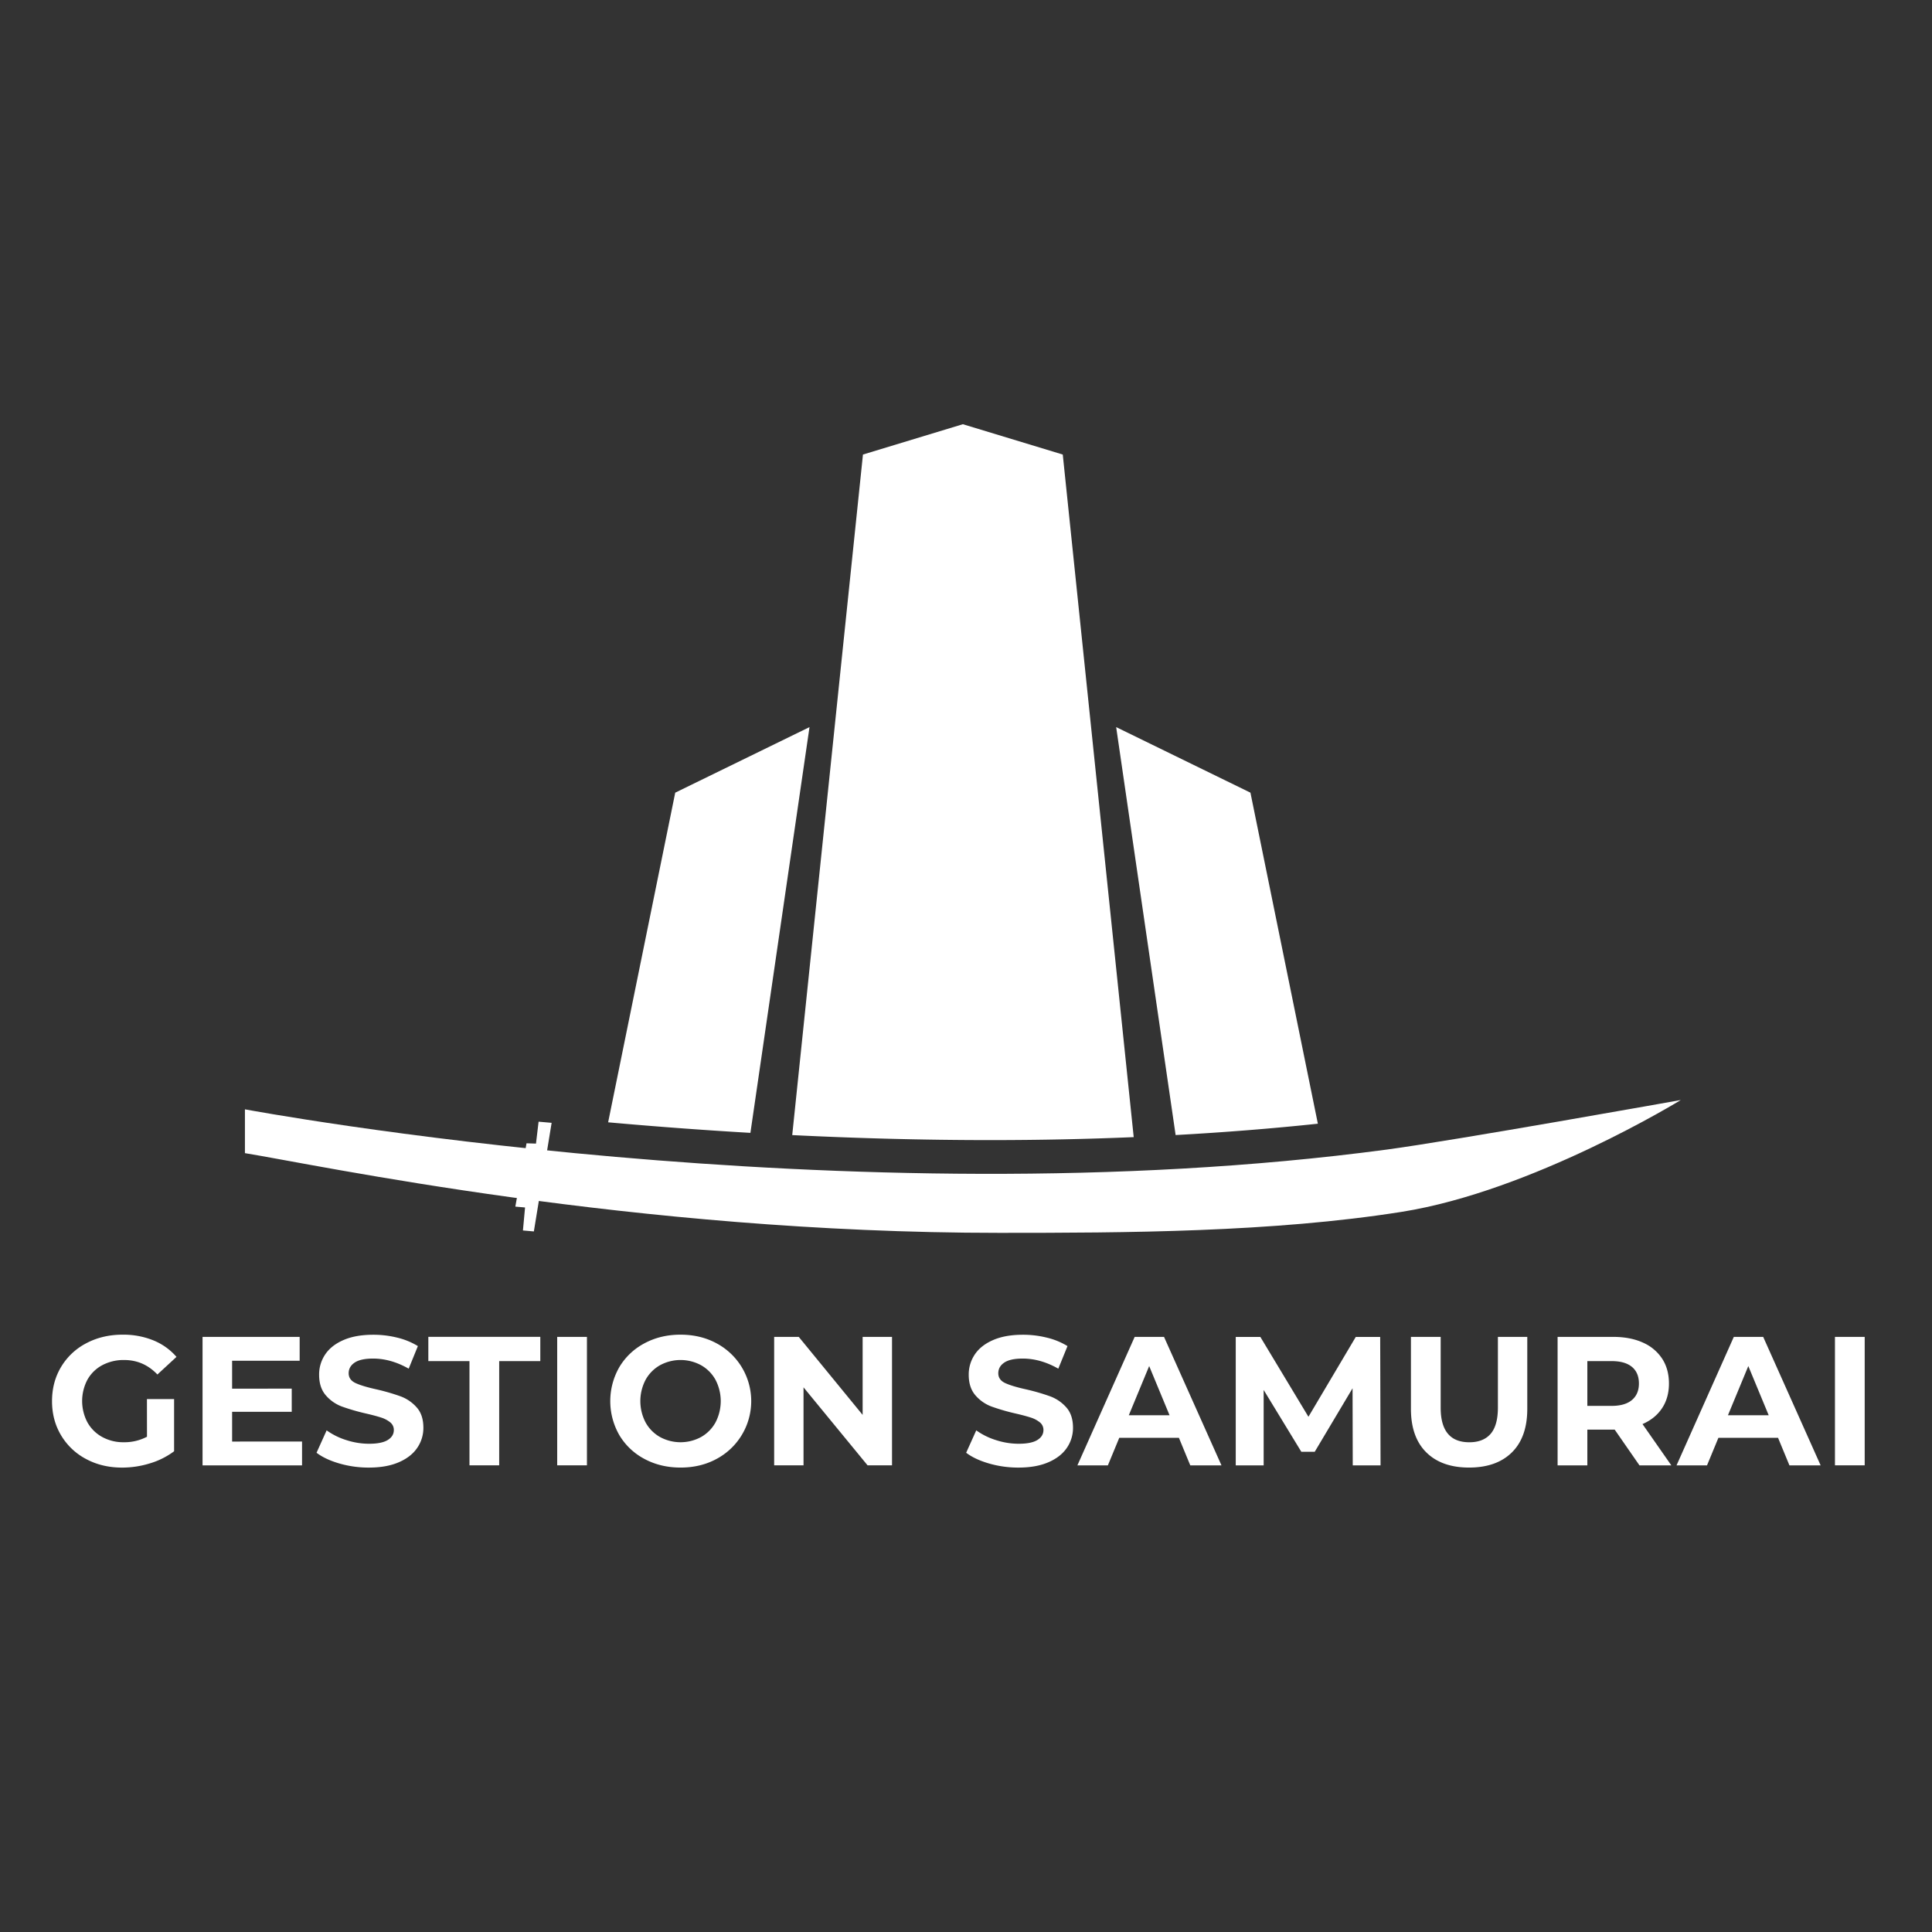
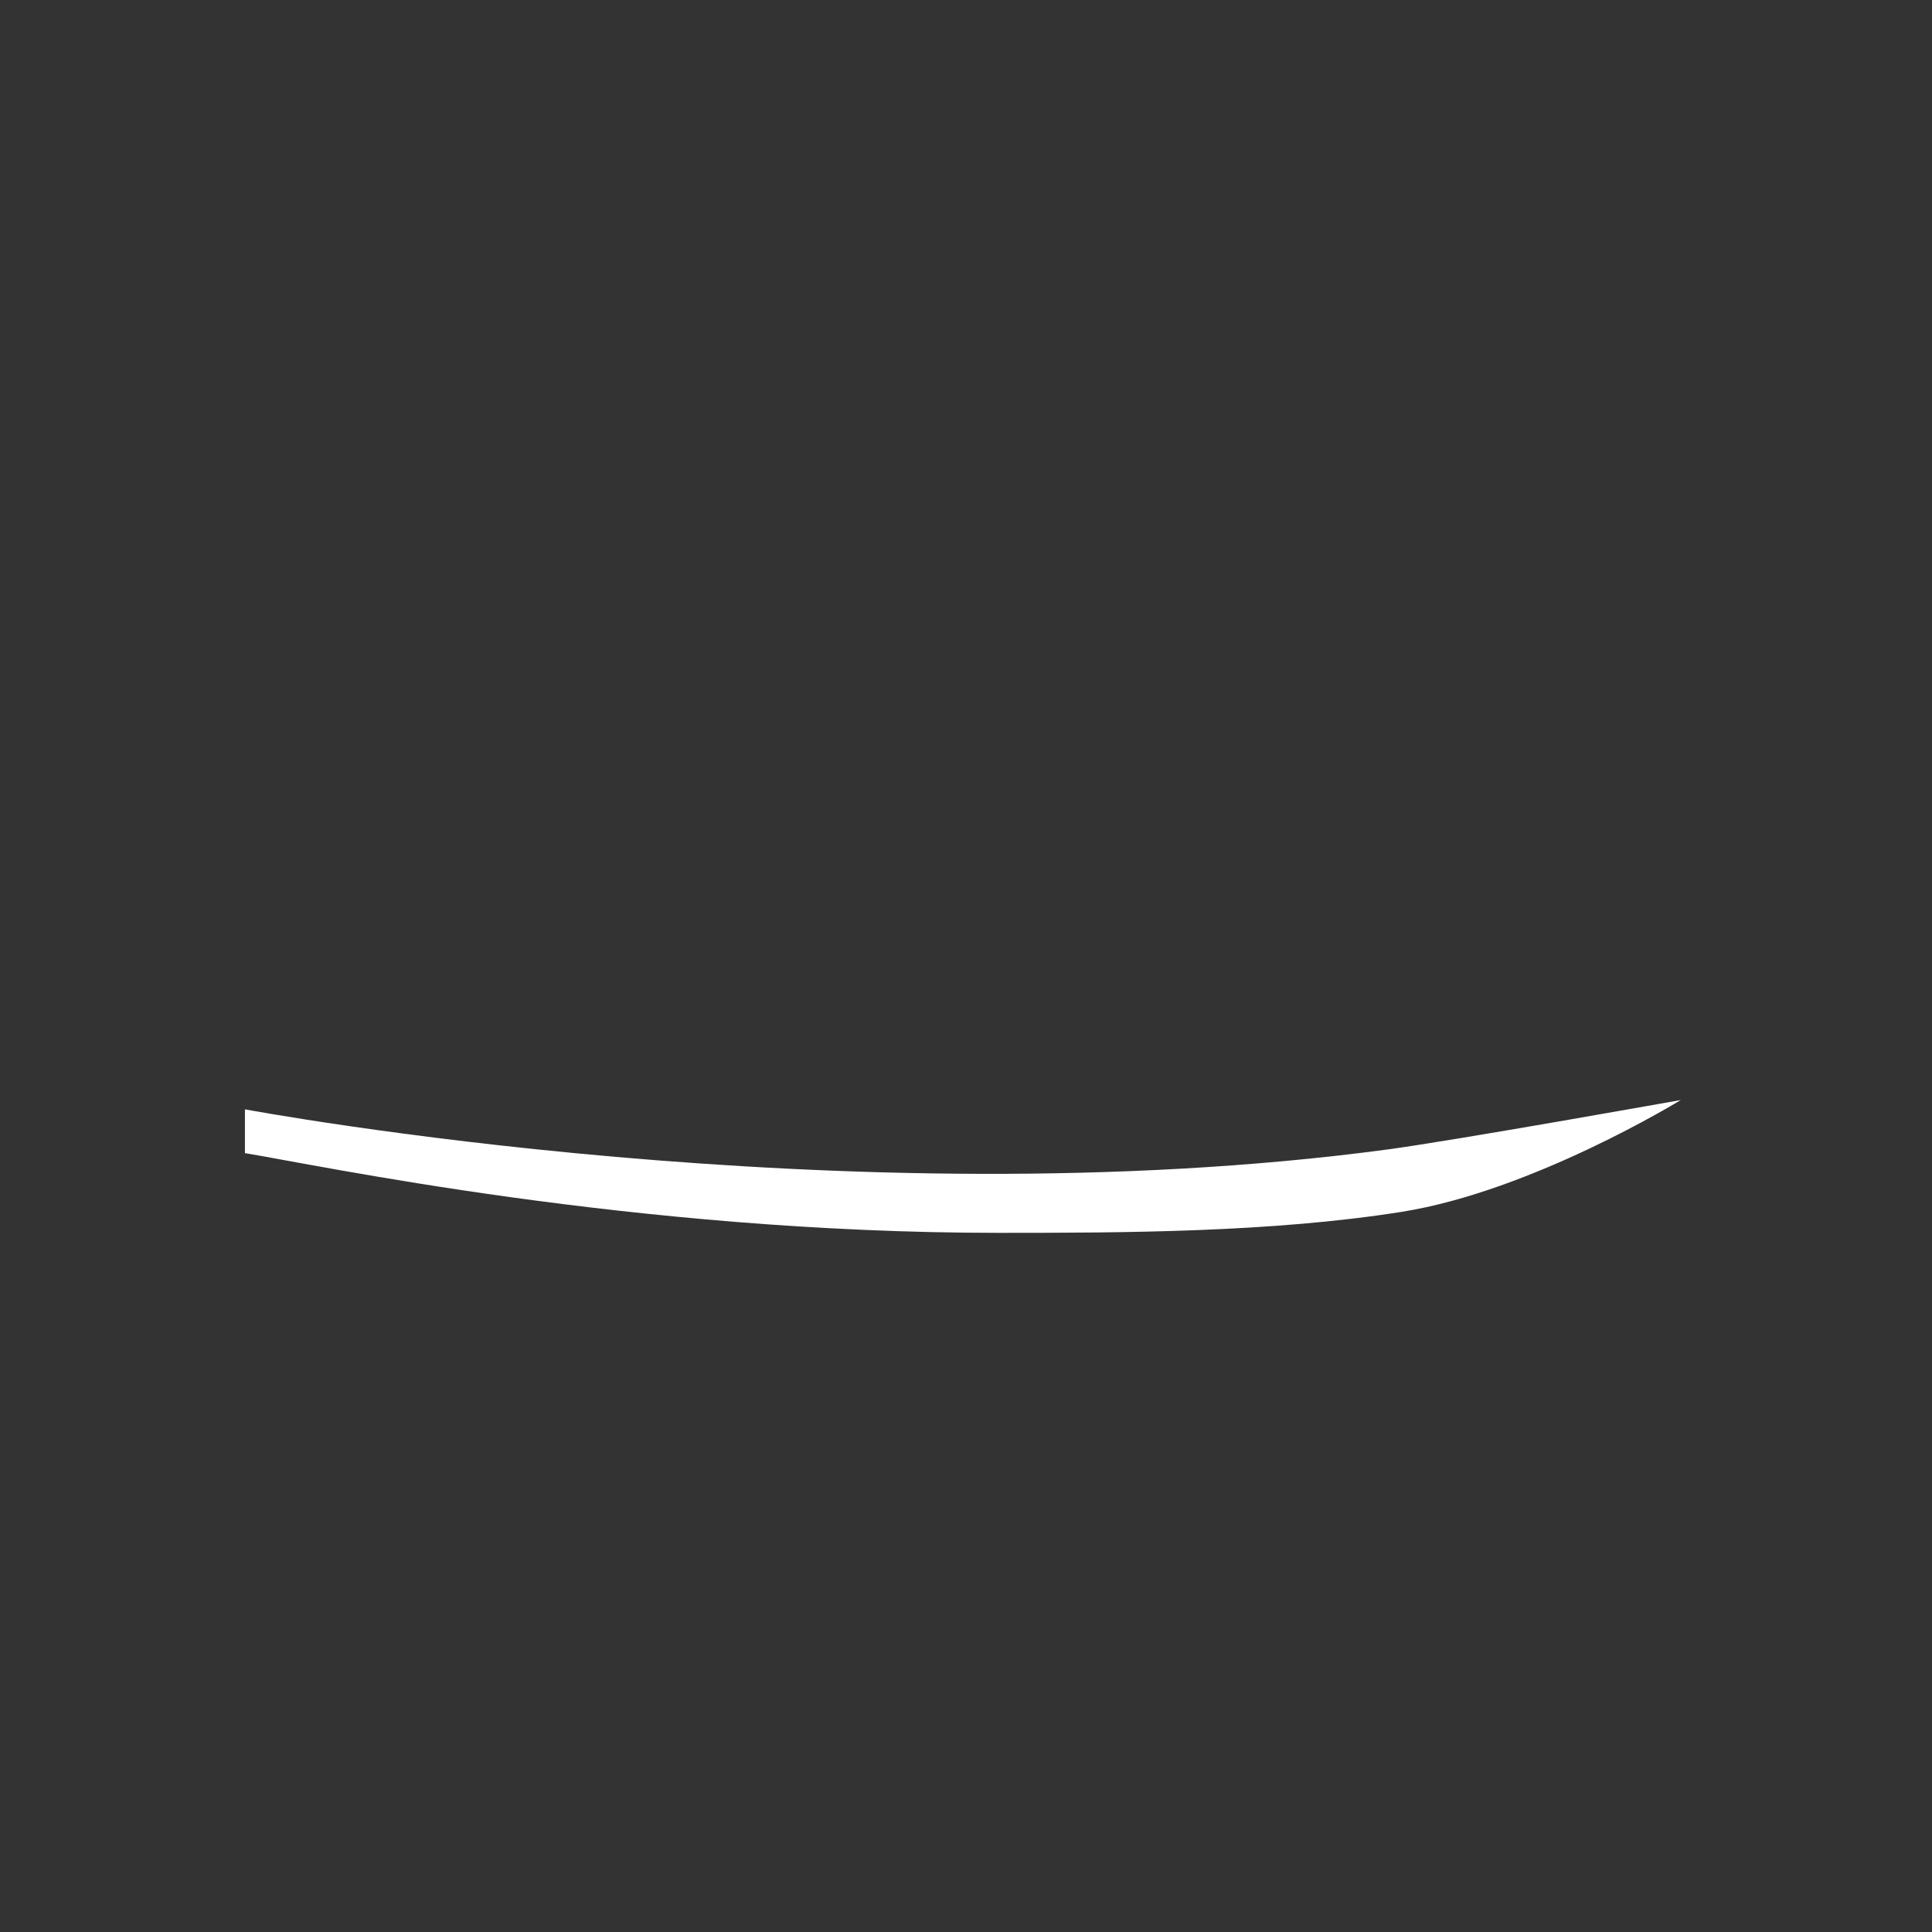
<svg xmlns="http://www.w3.org/2000/svg" id="White" viewBox="0 0 2000 2000">
  <rect x="0" y="0" width="2000" height="2000" fill="#333333" stroke="none" />
  <defs>
    <style>.cls-1{fill:#fff}</style>
  </defs>
  <path class="cls-1" d="M1034.13 1276.25c-378.54 0-706.67-70.62-780.58-82.51v-45.36c6.16 1.07 622.94 116.25 1181.82 41.68 69.42-9.26 304.58-51.32 304.58-51.32s-153.47 94.32-289.14 115.79c-133.44 21.12-285.01 21.72-416.68 21.72z" />
-   <path class="cls-1" d="M571.04 1162.35l-18.39 112.42-11.31-.99 2.19-23.81-10.05-.88 11.57-65.55 9.8.31 2.69-22.68 13.5 1.18zM838 752.7l-139 67.86-69.46 341.25c46.32 4.15 95.63 7.91 147.28 10.93zm335.61 424.45l-73.44-706.61-103.42-31.39-103.42 31.39-73.22 704.51c65.66 3.22 134.48 5.18 205.09 5.18q76.02 0 148.41-3.08zm120.84-356.59l-139-67.86L1217 1175q76-4.18 147.25-11.75zM152.11 1448.34h28.12v54a80.2 80.2 0 01-25.08 12.54 97.2 97.2 0 01-28.7 4.37q-20.72 0-37.24-8.83a65.74 65.74 0 01-25.94-24.52q-9.41-15.67-9.41-35.44t9.41-35.46a65.4 65.4 0 0126.13-24.52q16.71-8.84 37.62-8.83a82.29 82.29 0 0131.74 5.89 62.84 62.84 0 0123.94 17.1l-19.76 18.24q-14.25-15-34.4-15a47 47 0 00-22.61 5.32 38.15 38.15 0 00-15.39 15 47.24 47.24 0 000 44.28 38.91 38.91 0 0015.3 15.1 45.2 45.2 0 0022.32 5.42 49.94 49.94 0 0024-5.7zm160.57 43.9v24.7h-103v-133h100.53v24.7h-69.93v28.88H302v24h-61.72v30.78zm38.66 22.76q-14.73-4.28-23.65-11.12l10.45-23.18a70.74 70.74 0 0020.33 10.07 76.16 76.16 0 0023.56 3.8q13.11 0 19.39-3.9t6.27-10.35a9.91 9.91 0 00-3.71-7.89 28.17 28.17 0 00-9.5-5q-5.81-1.9-15.68-4.18a218.93 218.93 0 01-24.89-7.22 40.55 40.55 0 01-16.63-11.6q-6.93-8-6.93-21.28a37 37 0 016.27-21q6.27-9.4 18.9-14.91t30.88-5.51a102.15 102.15 0 0124.9 3 73.42 73.42 0 0121.28 8.74l-9.5 23.37q-18.43-10.46-36.87-10.45-12.91 0-19.09 4.18t-6.18 11q0 6.84 7.13 10.17t21.75 6.55a218.57 218.57 0 0124.9 7.22 41.17 41.17 0 0116.62 11.41q6.95 7.78 6.94 21.09a36.29 36.29 0 01-6.37 20.81q-6.36 9.4-19.09 14.91t-31 5.51a108.89 108.89 0 01-30.48-4.24zM486 1409h-42.59v-25.08h115.91V1409h-42.56v107.93H486zm90.81-25.07h30.78v133h-30.78zm90.35 126.36a66.15 66.15 0 01-26-24.61 70.71 70.71 0 010-70.49 66.15 66.15 0 0126-24.61q16.62-8.94 37.34-8.93t37.24 8.93a67.83 67.83 0 010 119.71q-16.53 8.94-37.24 8.93t-37.34-8.93zm58.62-22.71a38.88 38.88 0 0014.92-15.1 47.62 47.62 0 000-44.09 38.88 38.88 0 00-14.92-15.1 44.48 44.48 0 00-42.56 0 38.81 38.81 0 00-14.92 15.1 47.54 47.54 0 000 44.09 38.81 38.81 0 0014.92 15.1 44.48 44.48 0 0042.56 0zm197.63-103.65v133h-25.28l-66.32-80.76v80.76h-30.4v-133h25.46l66.13 80.76v-80.76zM1023.83 1515q-14.73-4.28-23.66-11.12l10.45-23.18a70.8 70.8 0 0020.34 10.07 76.12 76.12 0 0023.56 3.8q13.11 0 19.38-3.9t6.27-10.35a9.9 9.9 0 00-3.7-7.89 28.17 28.17 0 00-9.5-5q-5.81-1.9-15.68-4.18a218.32 218.32 0 01-24.89-7.22 40.42 40.42 0 01-16.63-11.6q-6.94-8-6.94-21.28a37 37 0 016.27-21q6.27-9.4 18.91-14.91t30.88-5.51a102.07 102.07 0 0124.89 3 73.49 73.49 0 0121.29 8.74l-9.51 23.37q-18.42-10.46-36.86-10.45-12.93 0-19.1 4.18t-6.17 11q0 6.84 7.12 10.17t21.76 6.55a218.93 218.93 0 0124.89 7.22 41.27 41.27 0 0116.63 11.41q6.93 7.78 6.94 21.09a36.36 36.36 0 01-6.37 20.81q-6.37 9.4-19.1 14.91t-31 5.51a108.83 108.83 0 01-30.47-4.24zm196.58-26.56h-61.76l-11.78 28.5h-31.55l59.29-133H1205l59.47 133h-32.3zm-9.69-23.37l-21.1-50.93-21.09 50.93zm189.64 51.87l-.19-79.81-39.17 65.75h-13.87l-39-64v78.1h-28.89v-133h25.47l49.78 82.66 49-82.66h25.27l.38 133zm76.1-13.49q-15.87-15.77-15.87-45v-74.49h30.79v73.35q0 35.71 29.64 35.72 14.45 0 22-8.65t7.6-27.07v-73.35h30.41v74.49q0 29.26-15.87 45t-44.37 15.77q-28.46 0-44.33-15.77zm220.71 13.49l-25.65-37h-28.31v37h-30.79v-133H1670q17.67 0 30.69 5.89a45.68 45.68 0 0120 16.72q7 10.83 7 25.65t-7.13 25.56q-7.12 10.74-20.24 16.44l29.84 42.75zm-7.79-101.94q-7.22-6-21.09-6h-25.08v46.37h25.08q13.86 0 21.09-6.09t7.22-17.1q0-11.18-7.22-17.18zm151.26 73.44h-61.76l-11.78 28.5h-31.55l59.29-133h30.41l59.47 133h-32.3zm-9.69-23.37l-21.1-50.93-21.09 50.93zm68.59-81.14h30.79v133h-30.79z" />
</svg>